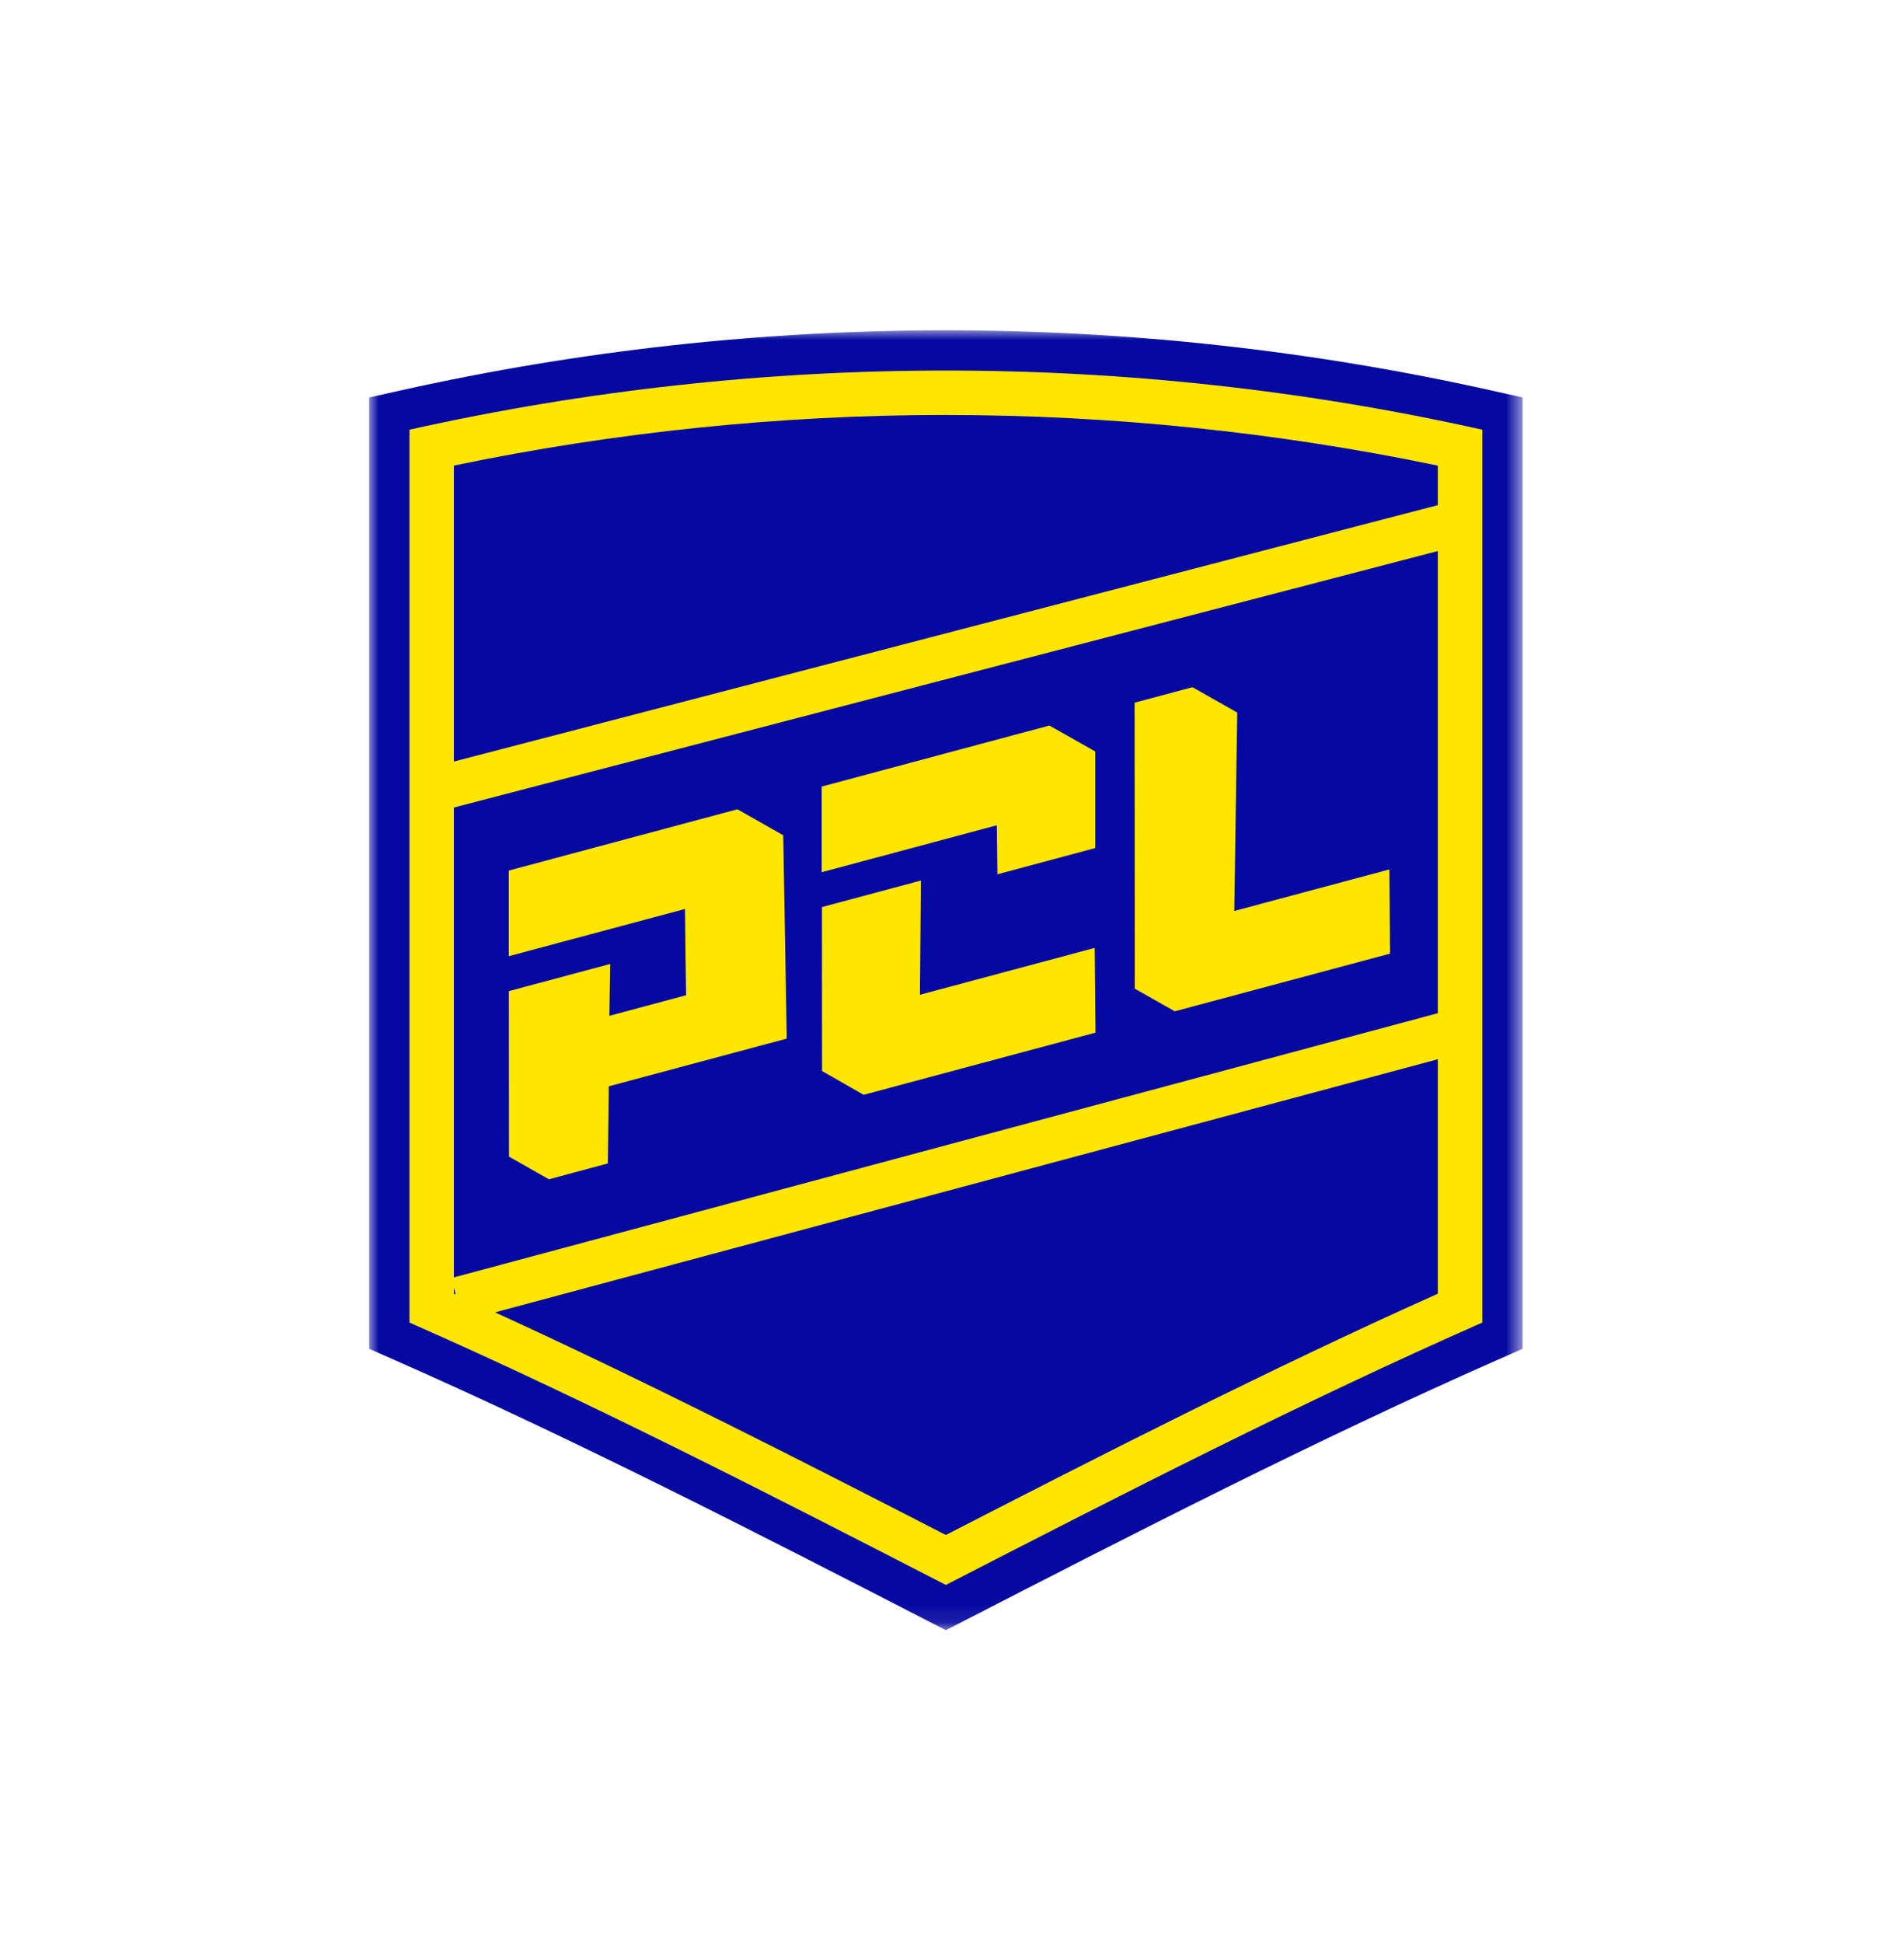
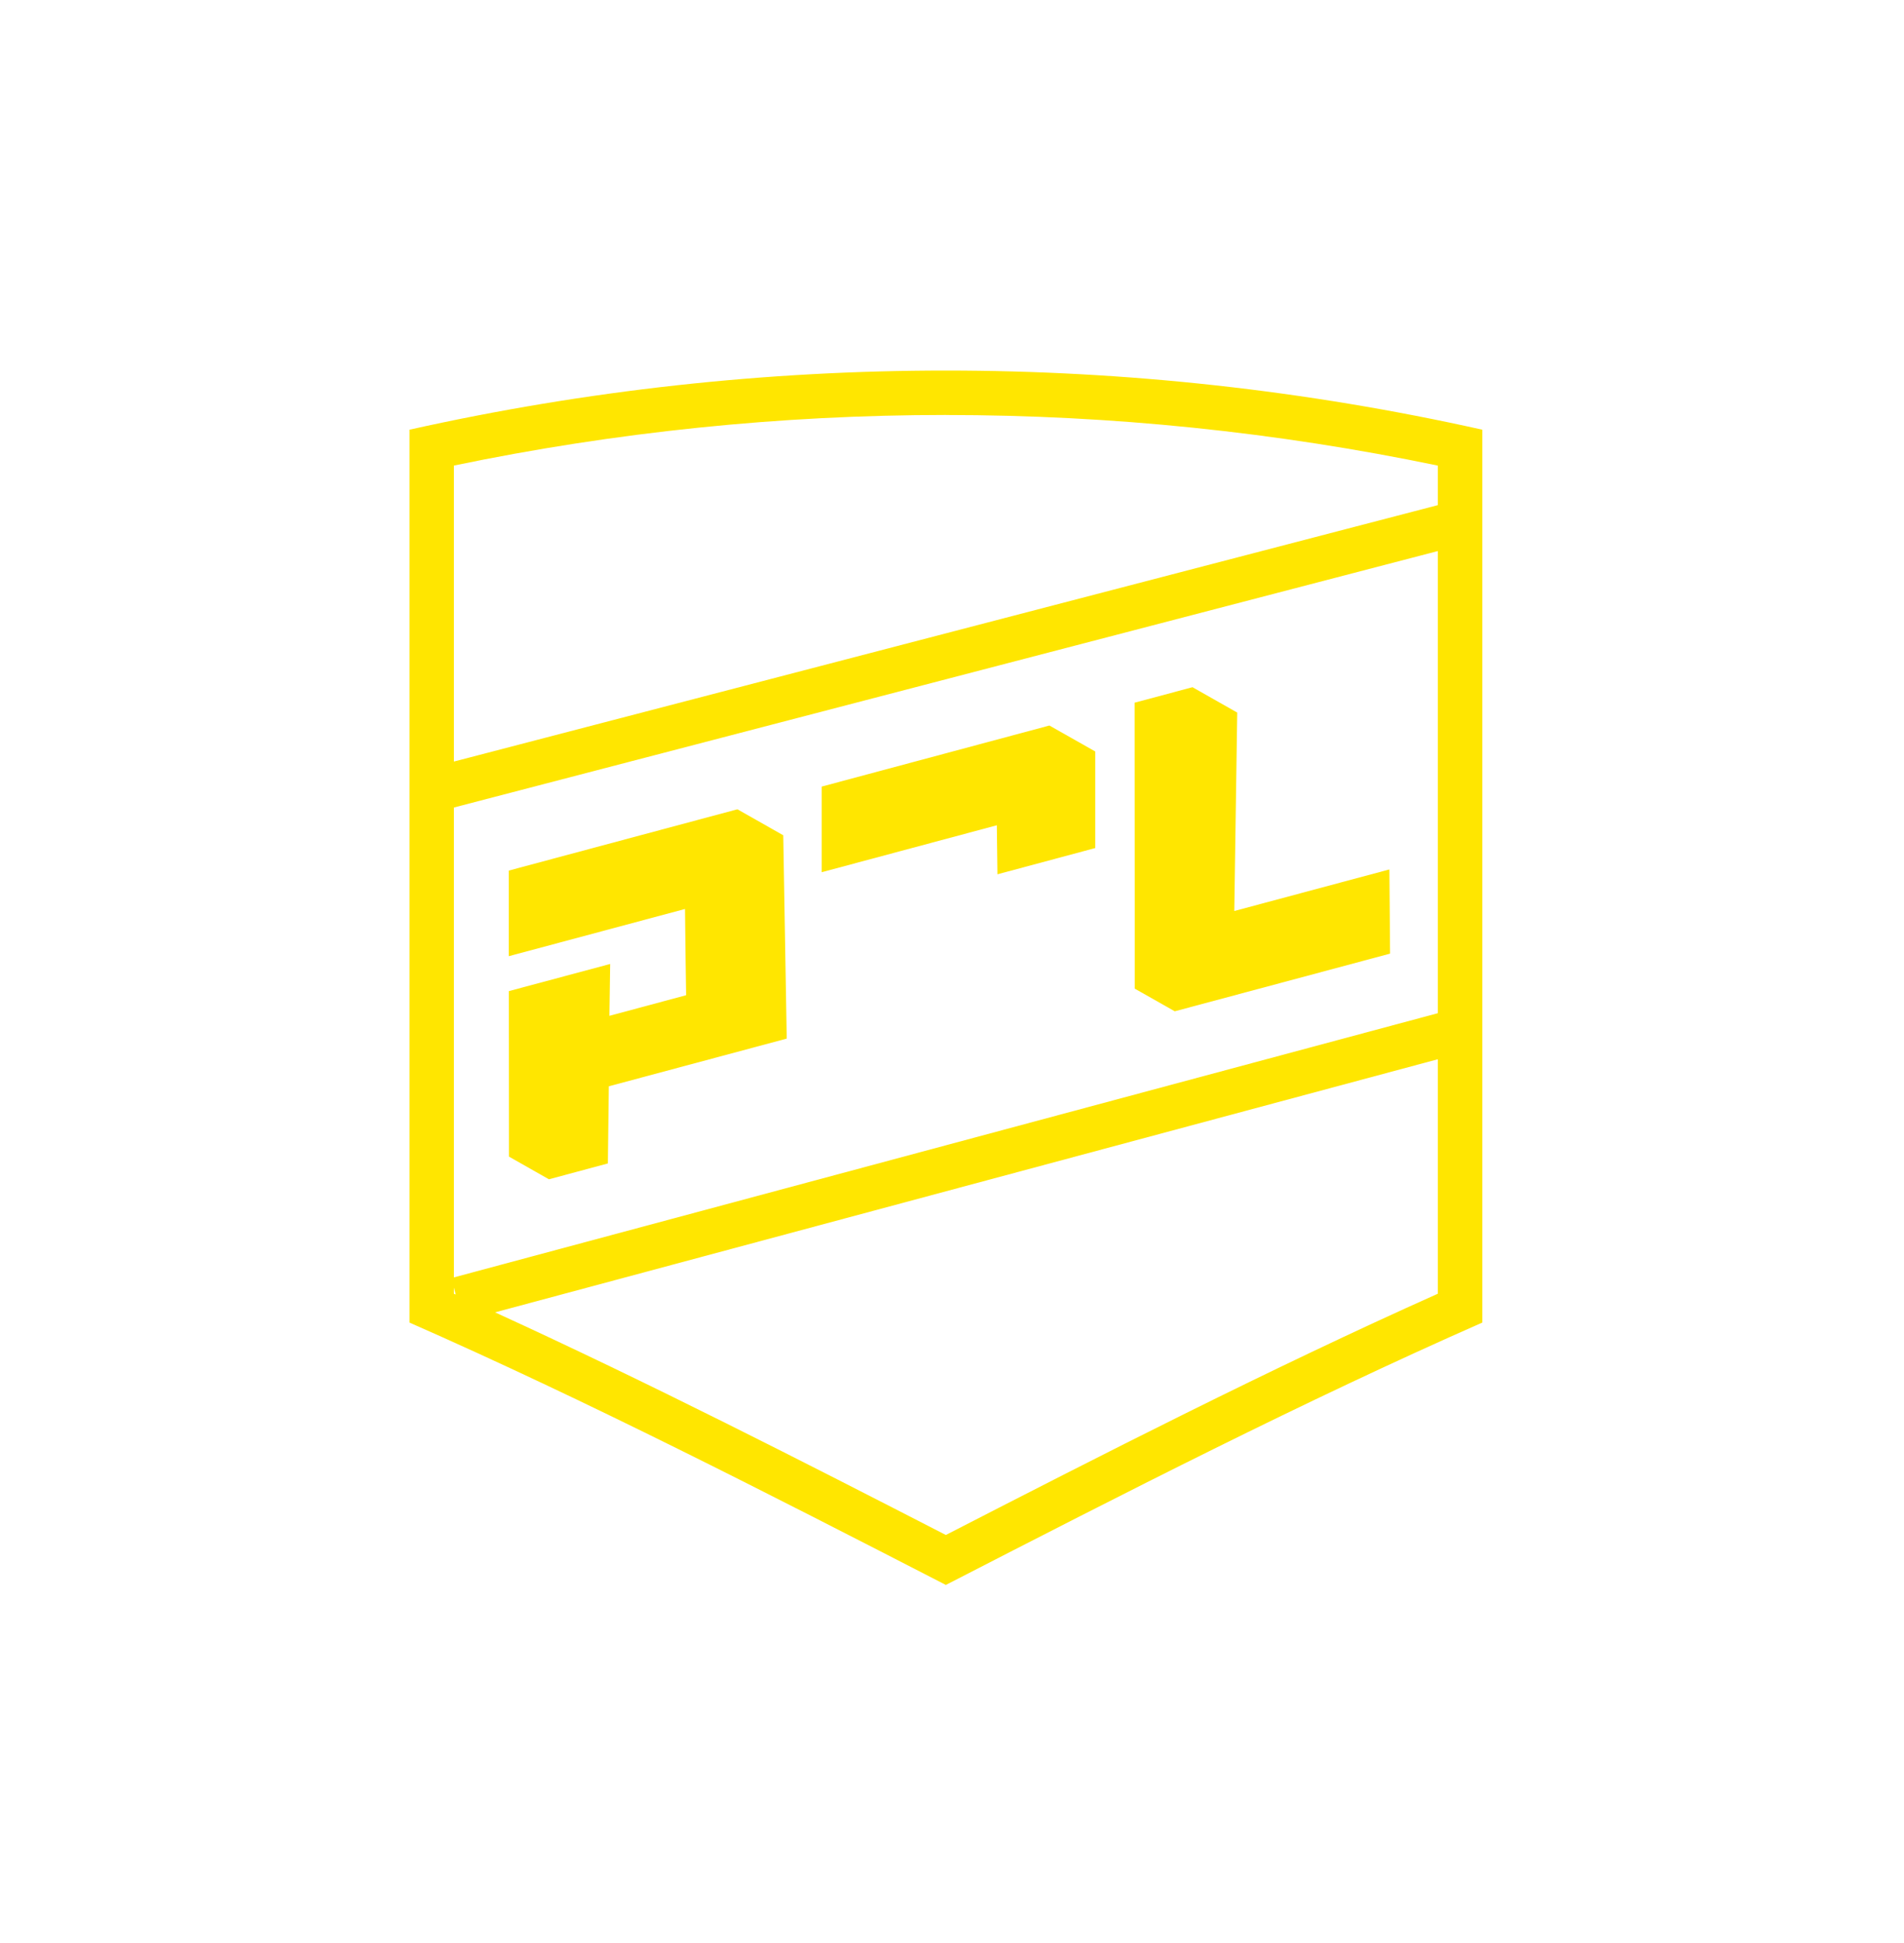
<svg xmlns="http://www.w3.org/2000/svg" width="98" height="100" viewBox="0 0 98 100" fill="none">
  <mask id="mask0_4814_14699" style="mask-type:luminance" maskUnits="userSpaceOnUse" x="19" y="17" width="60" height="67">
    <path d="M78.371 17H19V83.902H78.371V17Z" fill="white" />
  </mask>
  <g mask="url(#mask0_4814_14699)">
-     <path d="M76.749 20.094C67.55 18.041 58.107 17 48.684 17C39.261 17 29.822 18.041 20.622 20.094L19 20.456V69.419L20.238 69.963C29.58 74.073 39.223 79.033 47.733 83.412L48.684 83.9L49.635 83.412C58.154 79.031 67.808 74.067 77.133 69.963L78.371 69.417V20.456L76.749 20.094Z" fill="#0508A1" />
    <path d="M48.684 19.071C39.425 19.071 30.168 20.085 21.076 22.115V68.068C30.257 72.106 39.483 76.838 48.684 81.571C57.885 76.839 67.115 72.109 76.296 68.068V22.115C67.204 20.085 57.947 19.071 48.684 19.071ZM74.005 52.146L23.362 65.743V41.56L74.005 28.361V52.147V52.146ZM48.681 21.359H48.684C57.178 21.359 65.688 22.234 74.005 23.963V25.998L23.362 39.195V23.961C31.679 22.232 40.187 21.357 48.682 21.357L48.681 21.359ZM23.362 66.267L23.457 66.625C23.425 66.611 23.392 66.596 23.362 66.582V66.267ZM48.681 78.999C41.43 75.272 33.42 71.173 25.48 67.542L74.005 54.516V66.584C65.379 70.44 56.581 74.941 48.682 79.001L48.681 78.999Z" fill="#FFE600" />
    <path d="M60.465 52.048L61.871 51.672L64.231 51.04L71.547 49.08V48.99L71.513 44.747L63.529 46.886L63.681 36.674L61.379 35.368L58.399 36.164L58.408 50.883L60.465 52.048Z" fill="#FFE600" />
-     <path d="M47.356 51.195L47.35 51.197L47.399 45.318L42.307 46.685L42.312 55.121L44.45 56.346L56.383 53.147V52.718L56.346 48.785L47.356 51.195Z" fill="#FFE600" />
    <path d="M46.349 43.803L51.307 42.474L51.338 44.997L56.374 43.646V38.677L54.014 37.34L44.732 39.829L42.292 40.483V44.889L42.33 44.88L46.349 43.803Z" fill="#FFE600" />
    <path d="M26.193 49.21L31.439 47.805L35.257 46.782L35.286 49.305L35.315 51.22L31.366 52.281L31.406 49.612L26.191 51.009L26.197 59.527L28.254 60.694L29.658 60.316L31.287 59.878L31.336 55.908L40.494 53.453L40.315 42.989L37.955 41.651L29.163 44.008L26.186 44.806V49.21H26.193Z" fill="#FFE600" />
  </g>
</svg>